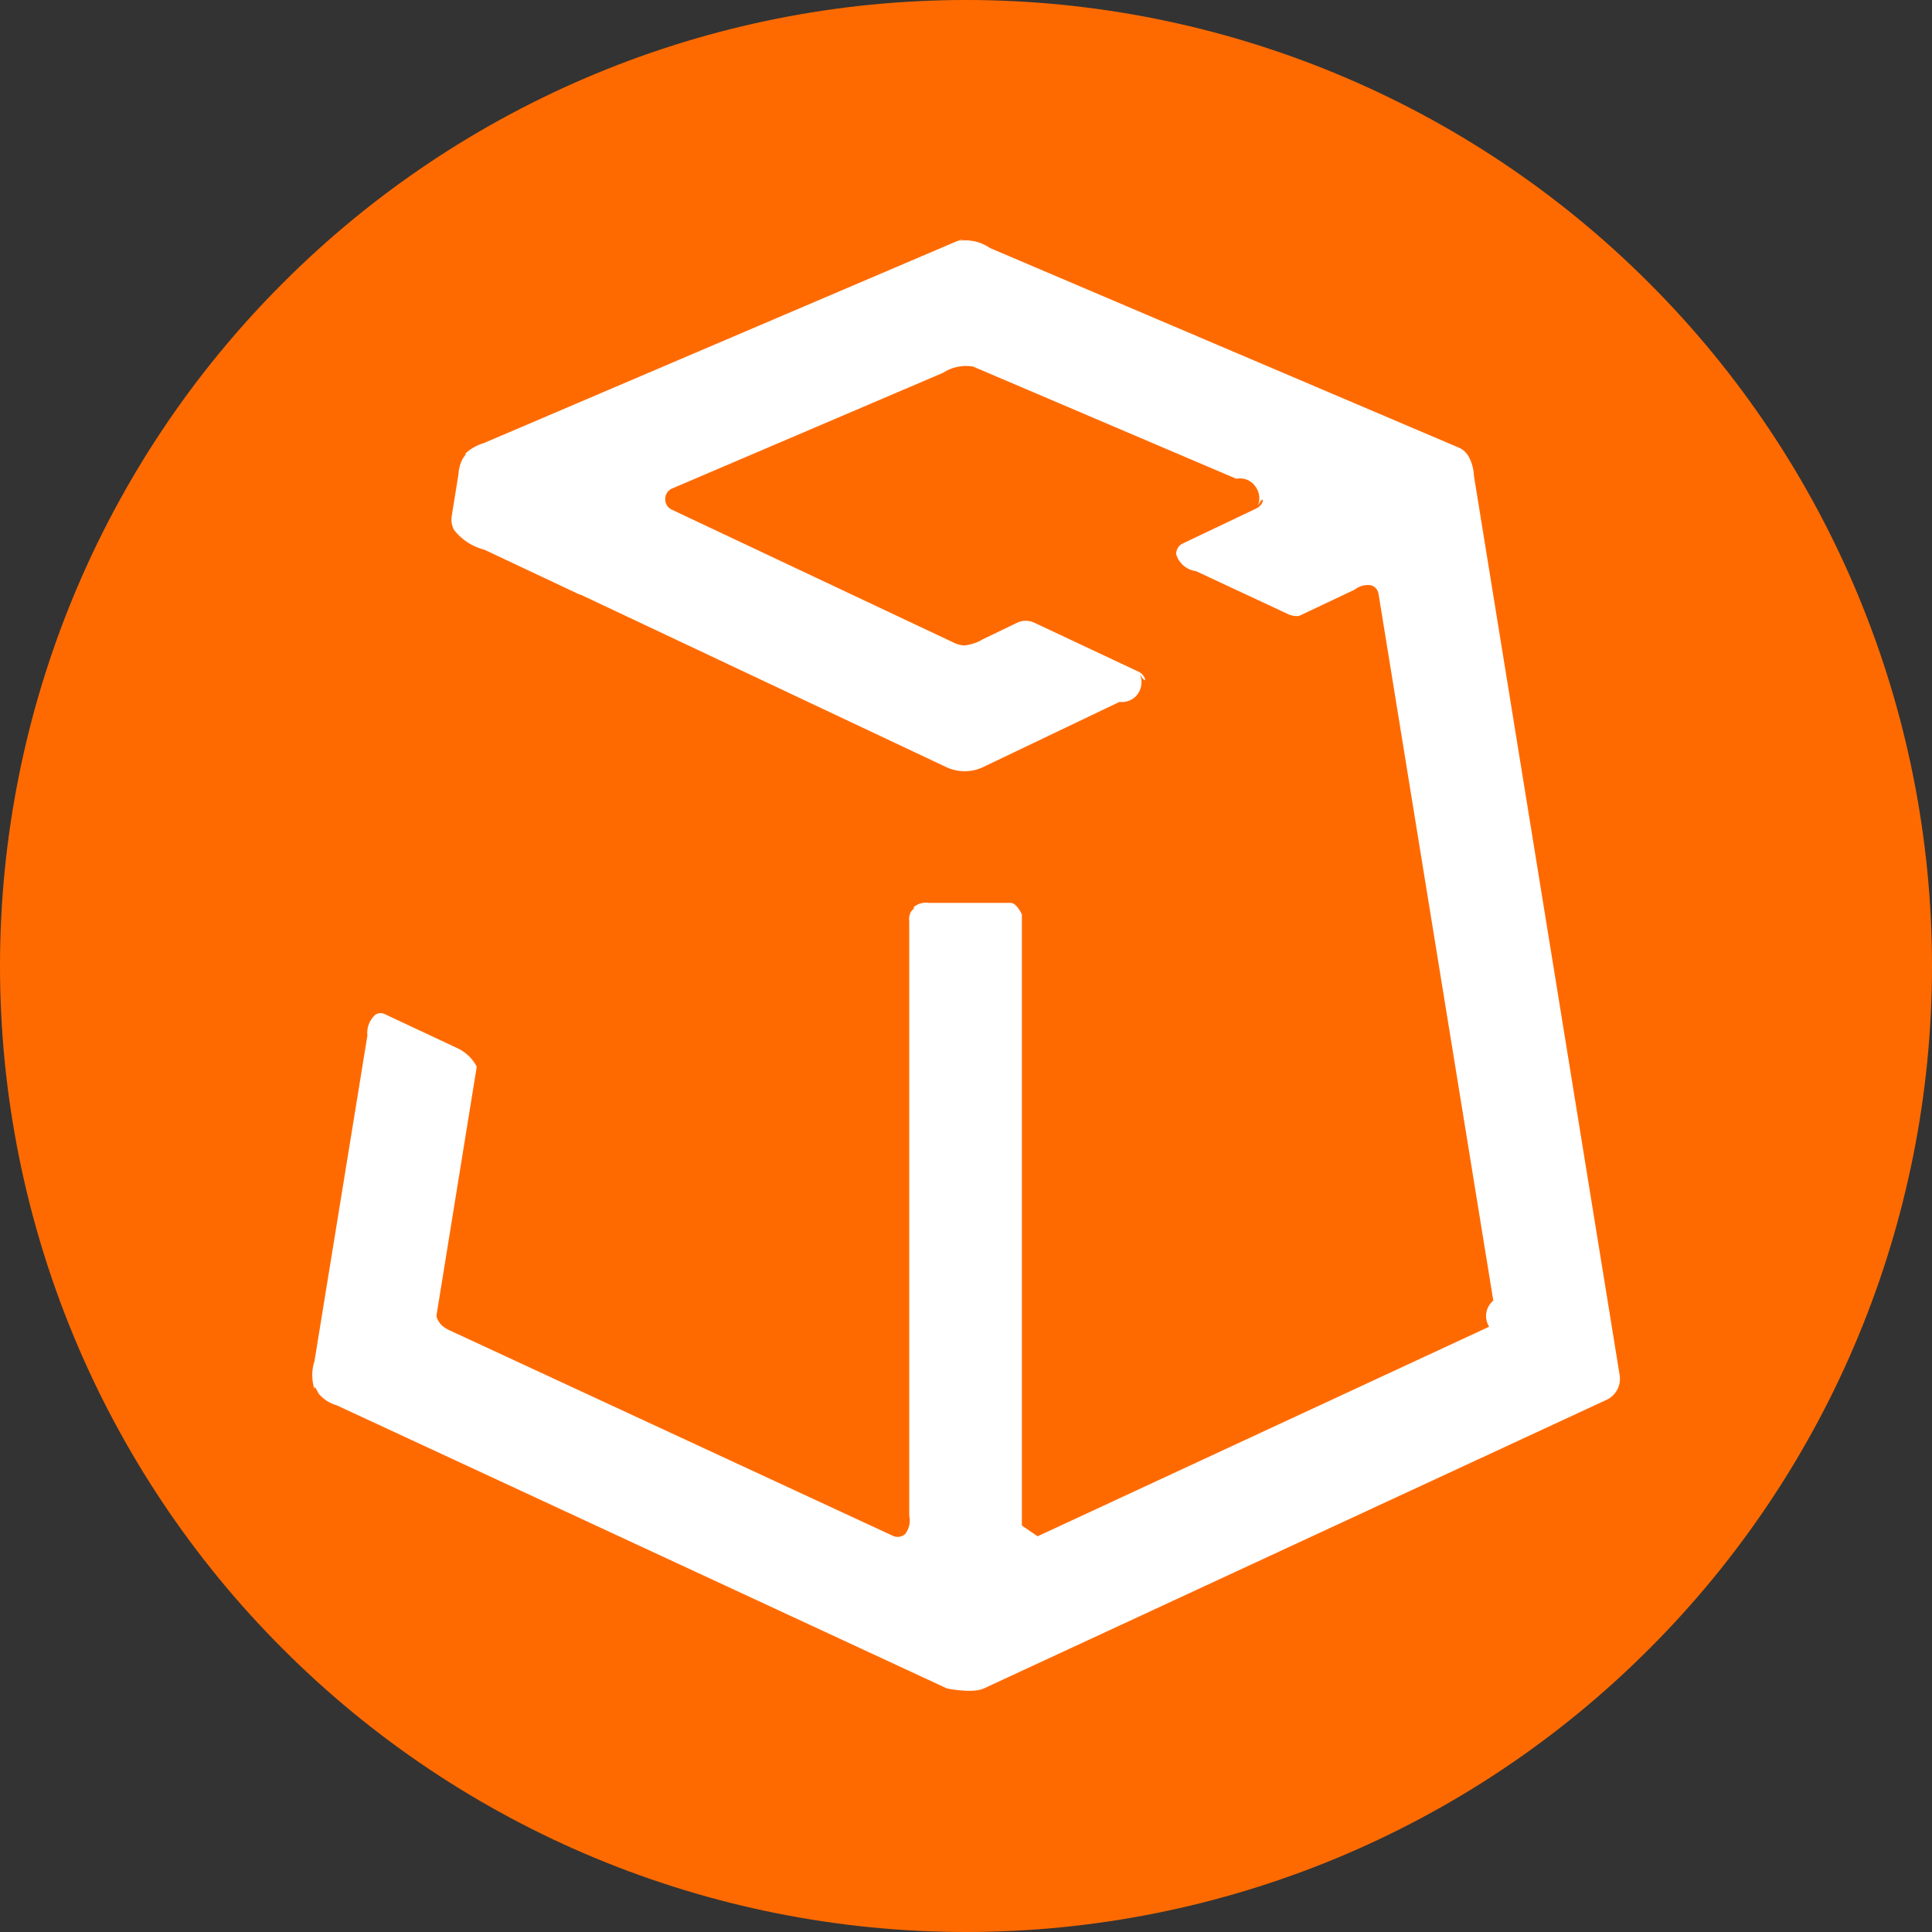
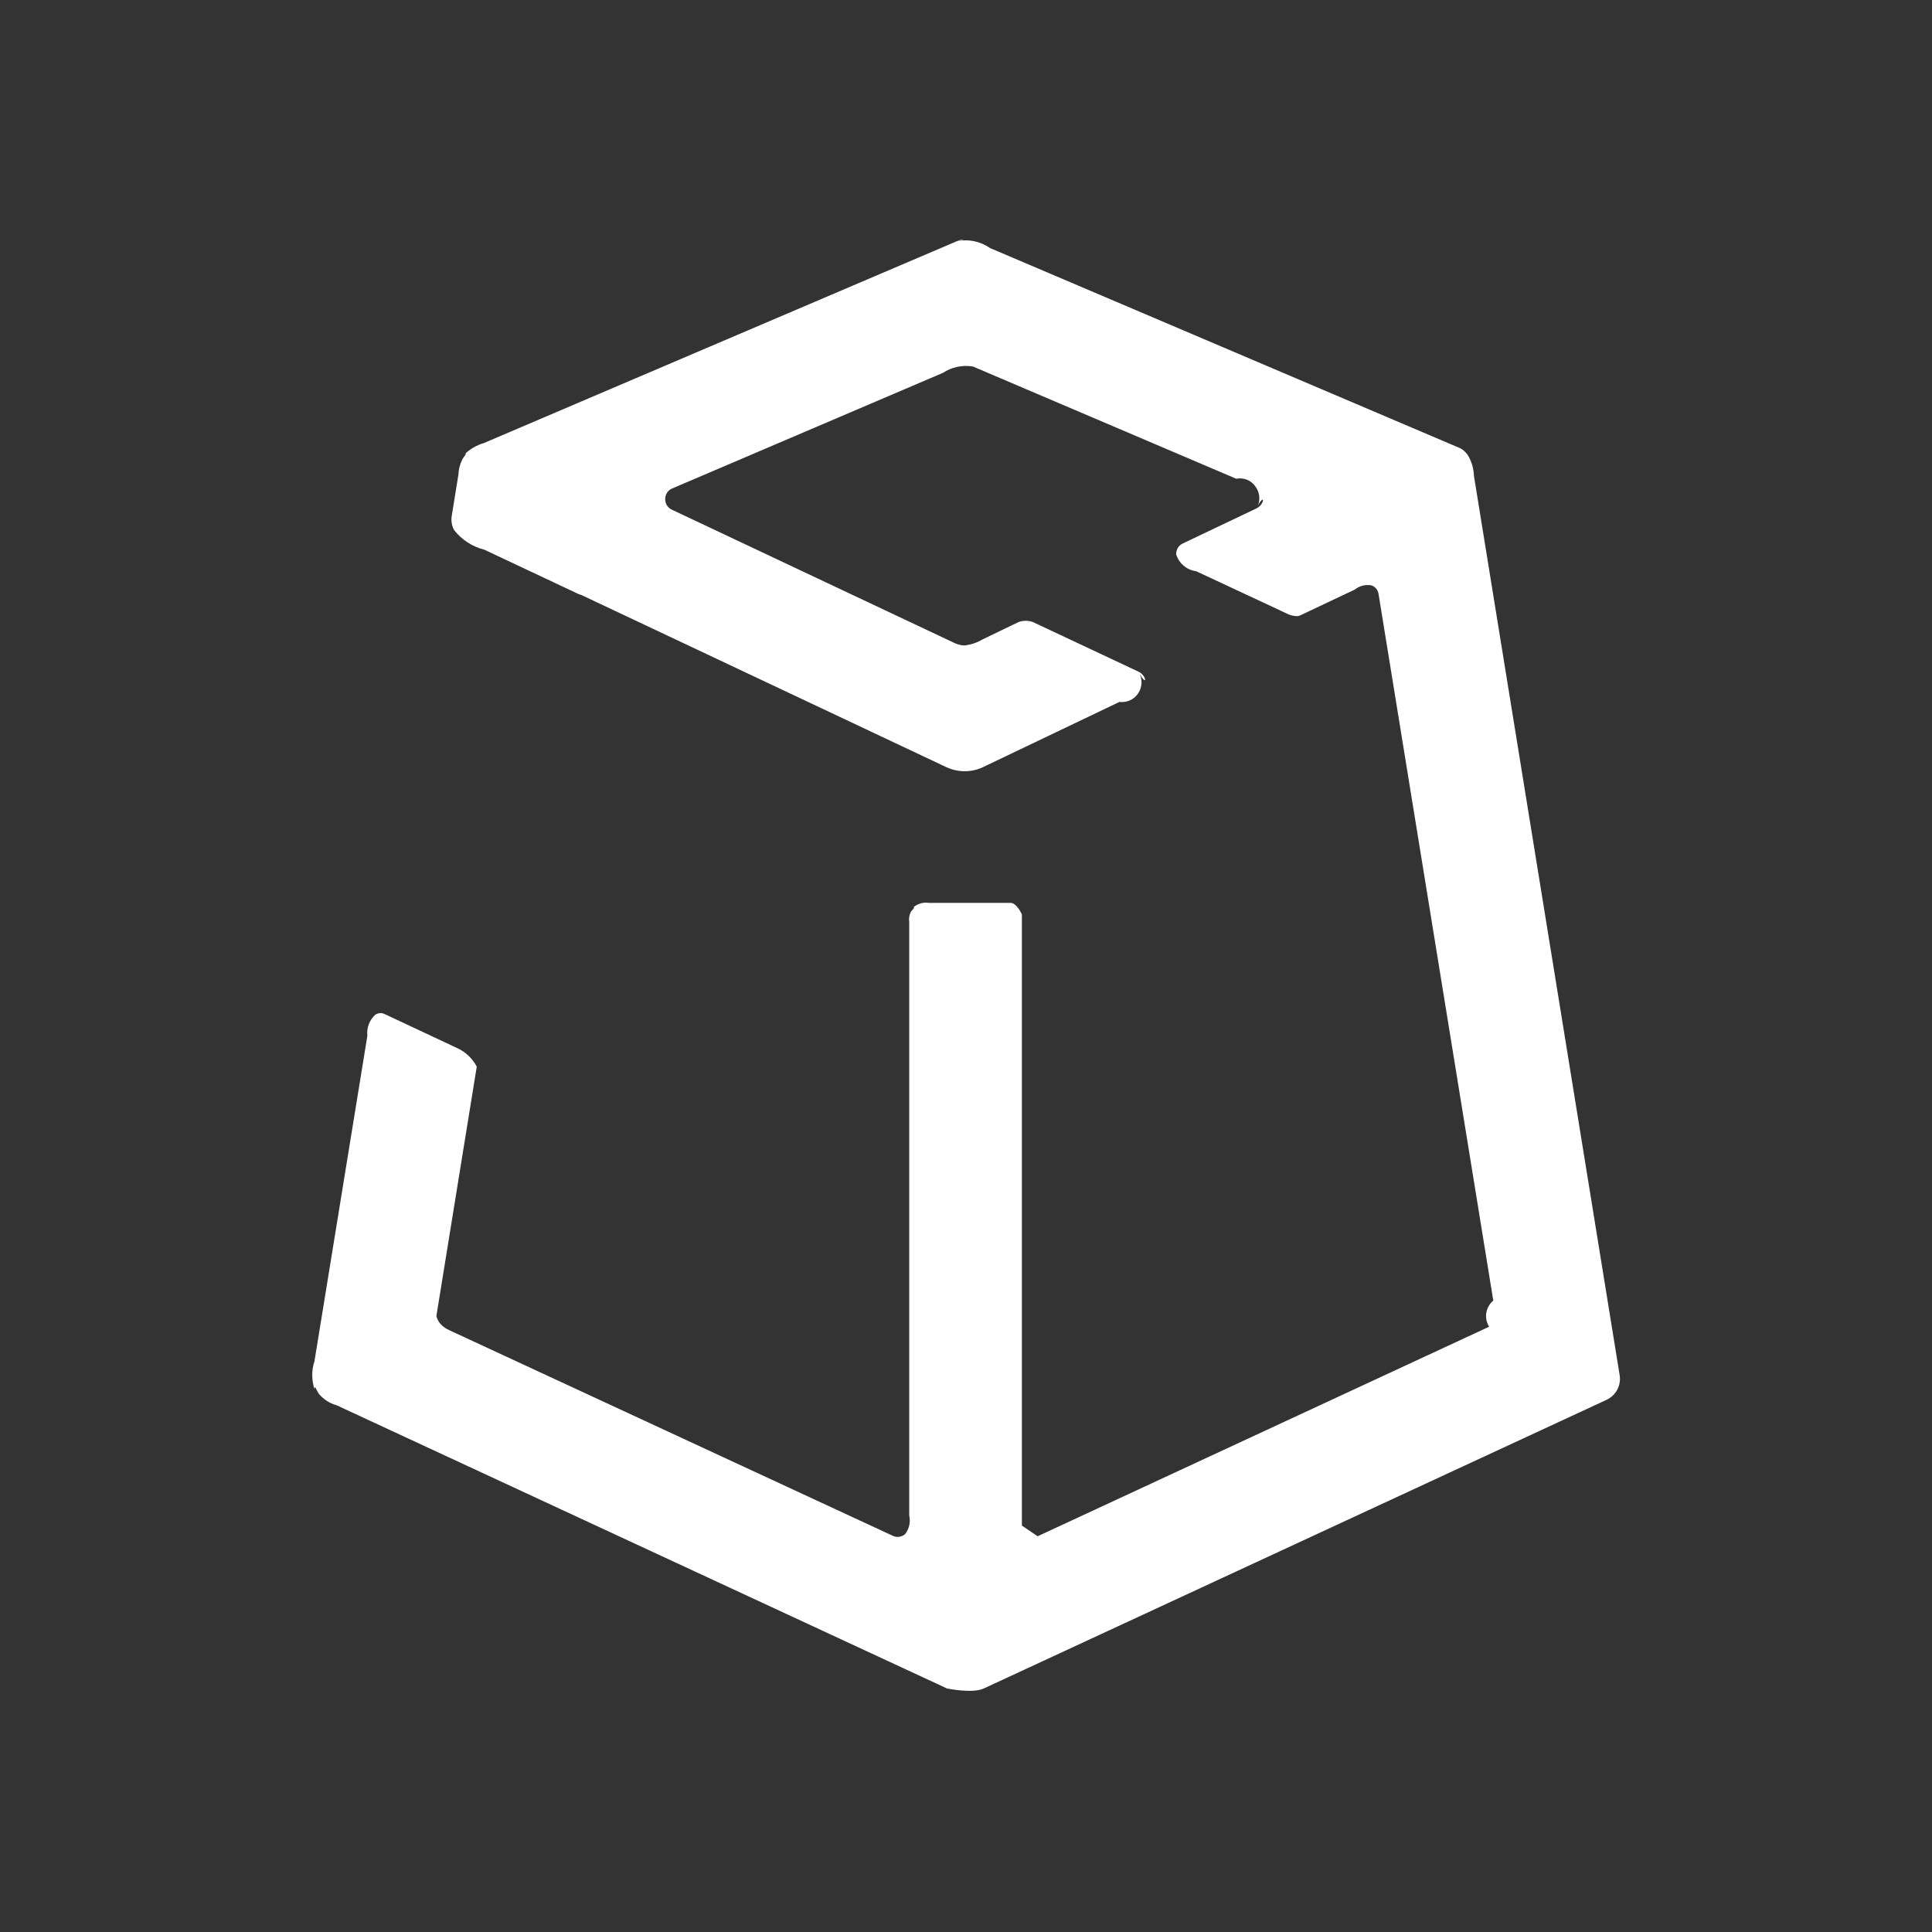
<svg xmlns="http://www.w3.org/2000/svg" width="65" height="65" viewBox="0 0 65 65" fill="none">
  <rect x="0" y="0" width="65" height="65" fill="#333333" stroke="none" />
  <g opacity="1" transform="translate(0 0)  rotate(0 32.5 32.5)">
-     <path id="矩形 3" fill-rule="evenodd" style="fill:#FF6A00" transform="translate(0 0)  rotate(0 32.5 32.5)" opacity="1" d="M32.5,65L32.5,65C41.12,65 49.39,61.58 55.48,55.48C61.58,49.39 65,41.12 65,32.5L65,32.5C65,23.88 61.58,15.61 55.48,9.52C49.39,3.42 41.12,0 32.5,0L32.5,0C23.88,0 15.61,3.42 9.52,9.52C3.42,15.61 0,23.88 0,32.5L0,32.5C0,41.12 3.42,49.39 9.52,55.48C15.61,61.58 23.88,65 32.5,65Z " />
    <path id="Fill 1" fill-rule="evenodd" style="fill:#FFFFFF" transform="translate(10.5 8.056)  rotate(0 22 24.444)" opacity="1" d="M39.6,36.58L24.41,43.63L23.88,43.27L23.88,22.71C23.88,22.71 23.71,22.32 23.5,22.32L20.74,22.32C20.56,22.29 20.37,22.35 20.23,22.47C20.3,22.45 20.21,22.55 20.15,22.61C20.1,22.71 20.07,22.83 20.09,22.94L20.09,42.93C20.14,43.15 20.09,43.38 19.95,43.56C19.84,43.65 19.69,43.68 19.55,43.62L4.6,36.69C4.47,36.63 4.35,36.54 4.27,36.42C4.22,36.34 4.17,36.25 4.19,36.17L5.54,27.83L5.54,27.83C5.4,27.56 5.17,27.34 4.89,27.21L2.46,26.07C2.35,26.01 2.23,26.02 2.13,26.08C1.93,26.26 1.83,26.52 1.86,26.79L0.08,37.74C-0.02,38.04 -0.02,38.37 0.08,38.68C0.08,38.52 0.15,38.71 0.22,38.83C0.38,39.02 0.59,39.16 0.82,39.22L21.36,48.75C21.36,48.75 22.21,48.93 22.6,48.75L43.55,39.04C43.87,38.89 44.05,38.55 43.99,38.2L39.09,7.96C39.08,7.71 39.01,7.46 38.88,7.25C38.8,7.14 38.7,7.05 38.57,7L22.81,0.29C22.48,0.06 22.08,-0.02 21.69,0.06C22.08,-0.02 21.88,-0.02 21.69,0.06L5.78,6.85C5.54,6.92 5.31,7.05 5.13,7.23C5.24,7.16 5.13,7.28 5.07,7.37C4.98,7.54 4.93,7.73 4.92,7.93L4.7,9.29C4.67,9.46 4.7,9.64 4.78,9.78C5.04,10.11 5.4,10.34 5.8,10.44L8.9,11.9C8.94,11.92 8.98,11.94 9.02,11.95L9.02,11.95C9.06,11.96 9.1,11.98 9.14,12L21.33,17.75C21.73,17.94 22.2,17.94 22.6,17.74L27.16,15.56C27.42,15.59 27.67,15.47 27.8,15.26C27.94,15.04 27.94,14.76 27.8,14.54C28.1,15.11 28.1,14.68 27.8,14.54L24.31,12.9C24.22,12.85 24.11,12.83 24.01,12.83L24.01,12.83C23.91,12.83 23.8,12.85 23.71,12.9L22.57,13.45C22.39,13.56 22.18,13.63 21.96,13.66C21.85,13.66 21.74,13.63 21.64,13.59L12.1,9.09C11.8,8.95 11.81,8.51 12.11,8.38L21.22,4.49C21.51,4.3 21.86,4.22 22.2,4.27C22.23,4.27 22.25,4.28 22.27,4.29L31.09,8.05C31.35,8 31.61,8.11 31.75,8.33C31.9,8.54 31.91,8.83 31.77,9.05C32.06,8.46 32.07,8.91 31.77,9.05L29.29,10.23C29.14,10.3 29.07,10.45 29.07,10.59C29.16,10.89 29.42,11.12 29.74,11.16L32.78,12.58C32.87,12.63 32.97,12.66 33.08,12.67C33.14,12.68 33.2,12.67 33.24,12.65L35.08,11.78C35.24,11.65 35.45,11.6 35.65,11.64C35.77,11.69 35.86,11.79 35.88,11.93L39.74,35.7C39.48,35.92 39.42,36.29 39.6,36.58C39.84,36.34 39.6,36.58 39.6,36.58Z " />
  </g>
</svg>